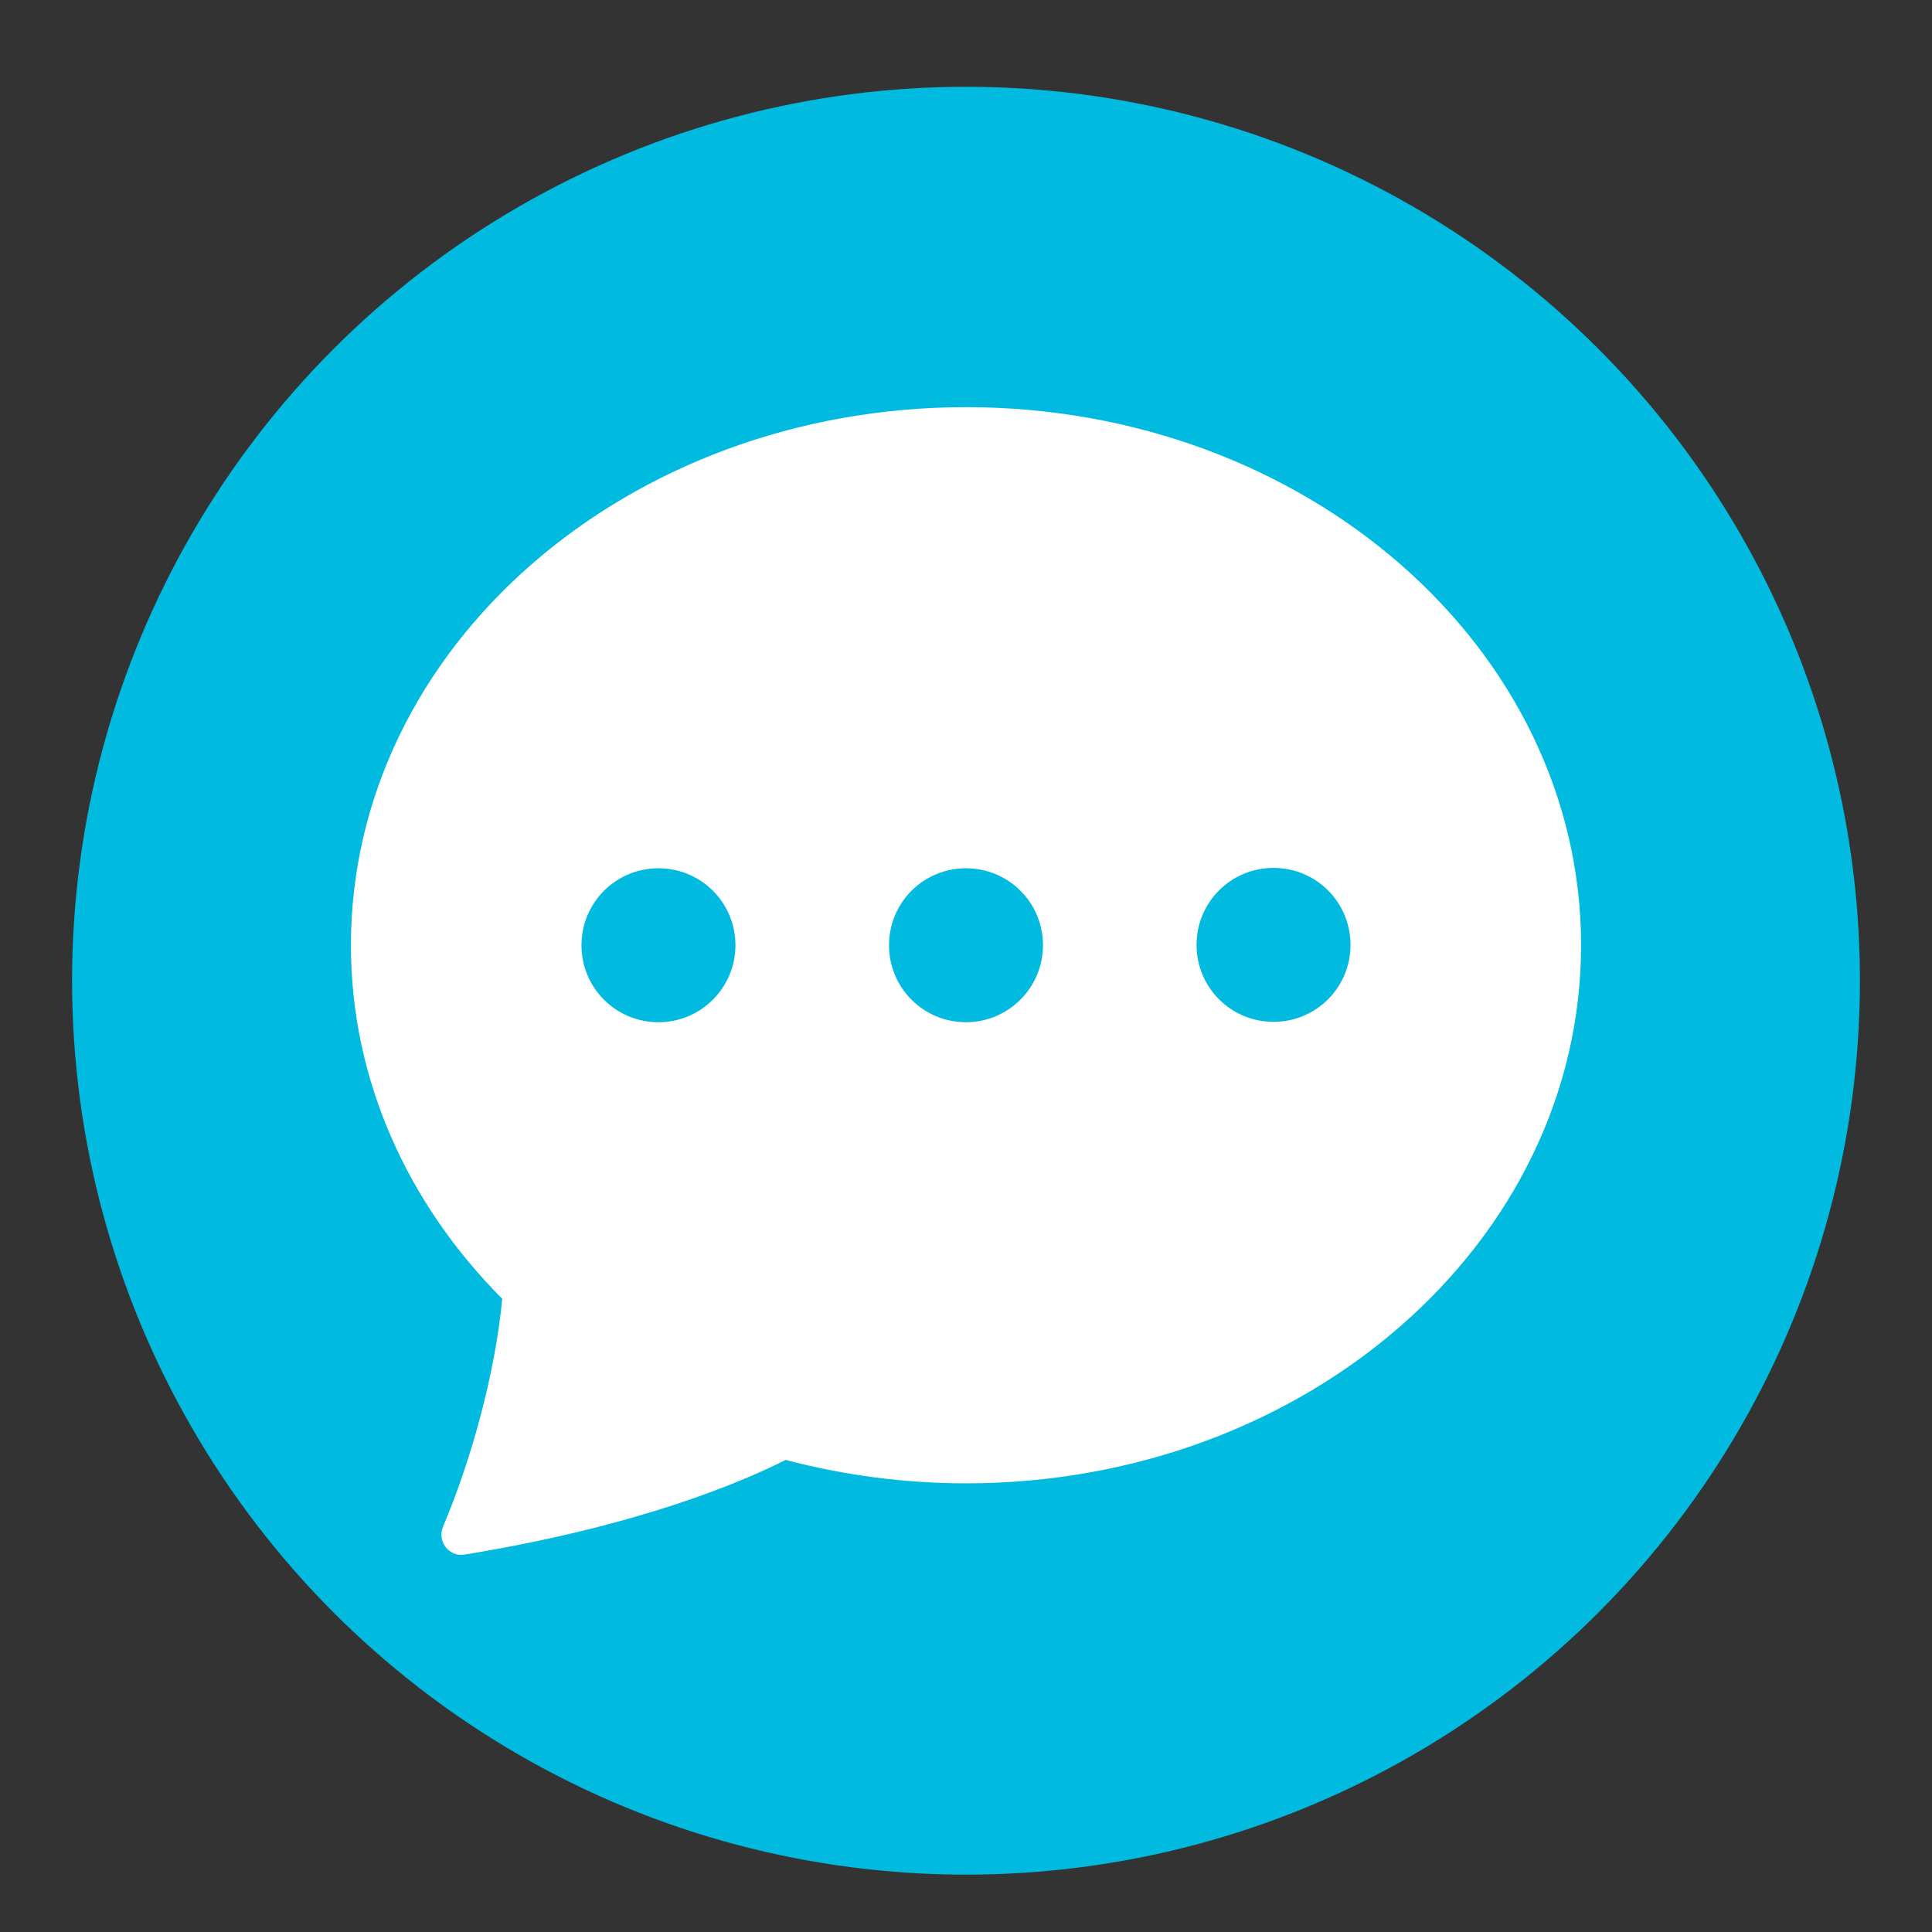
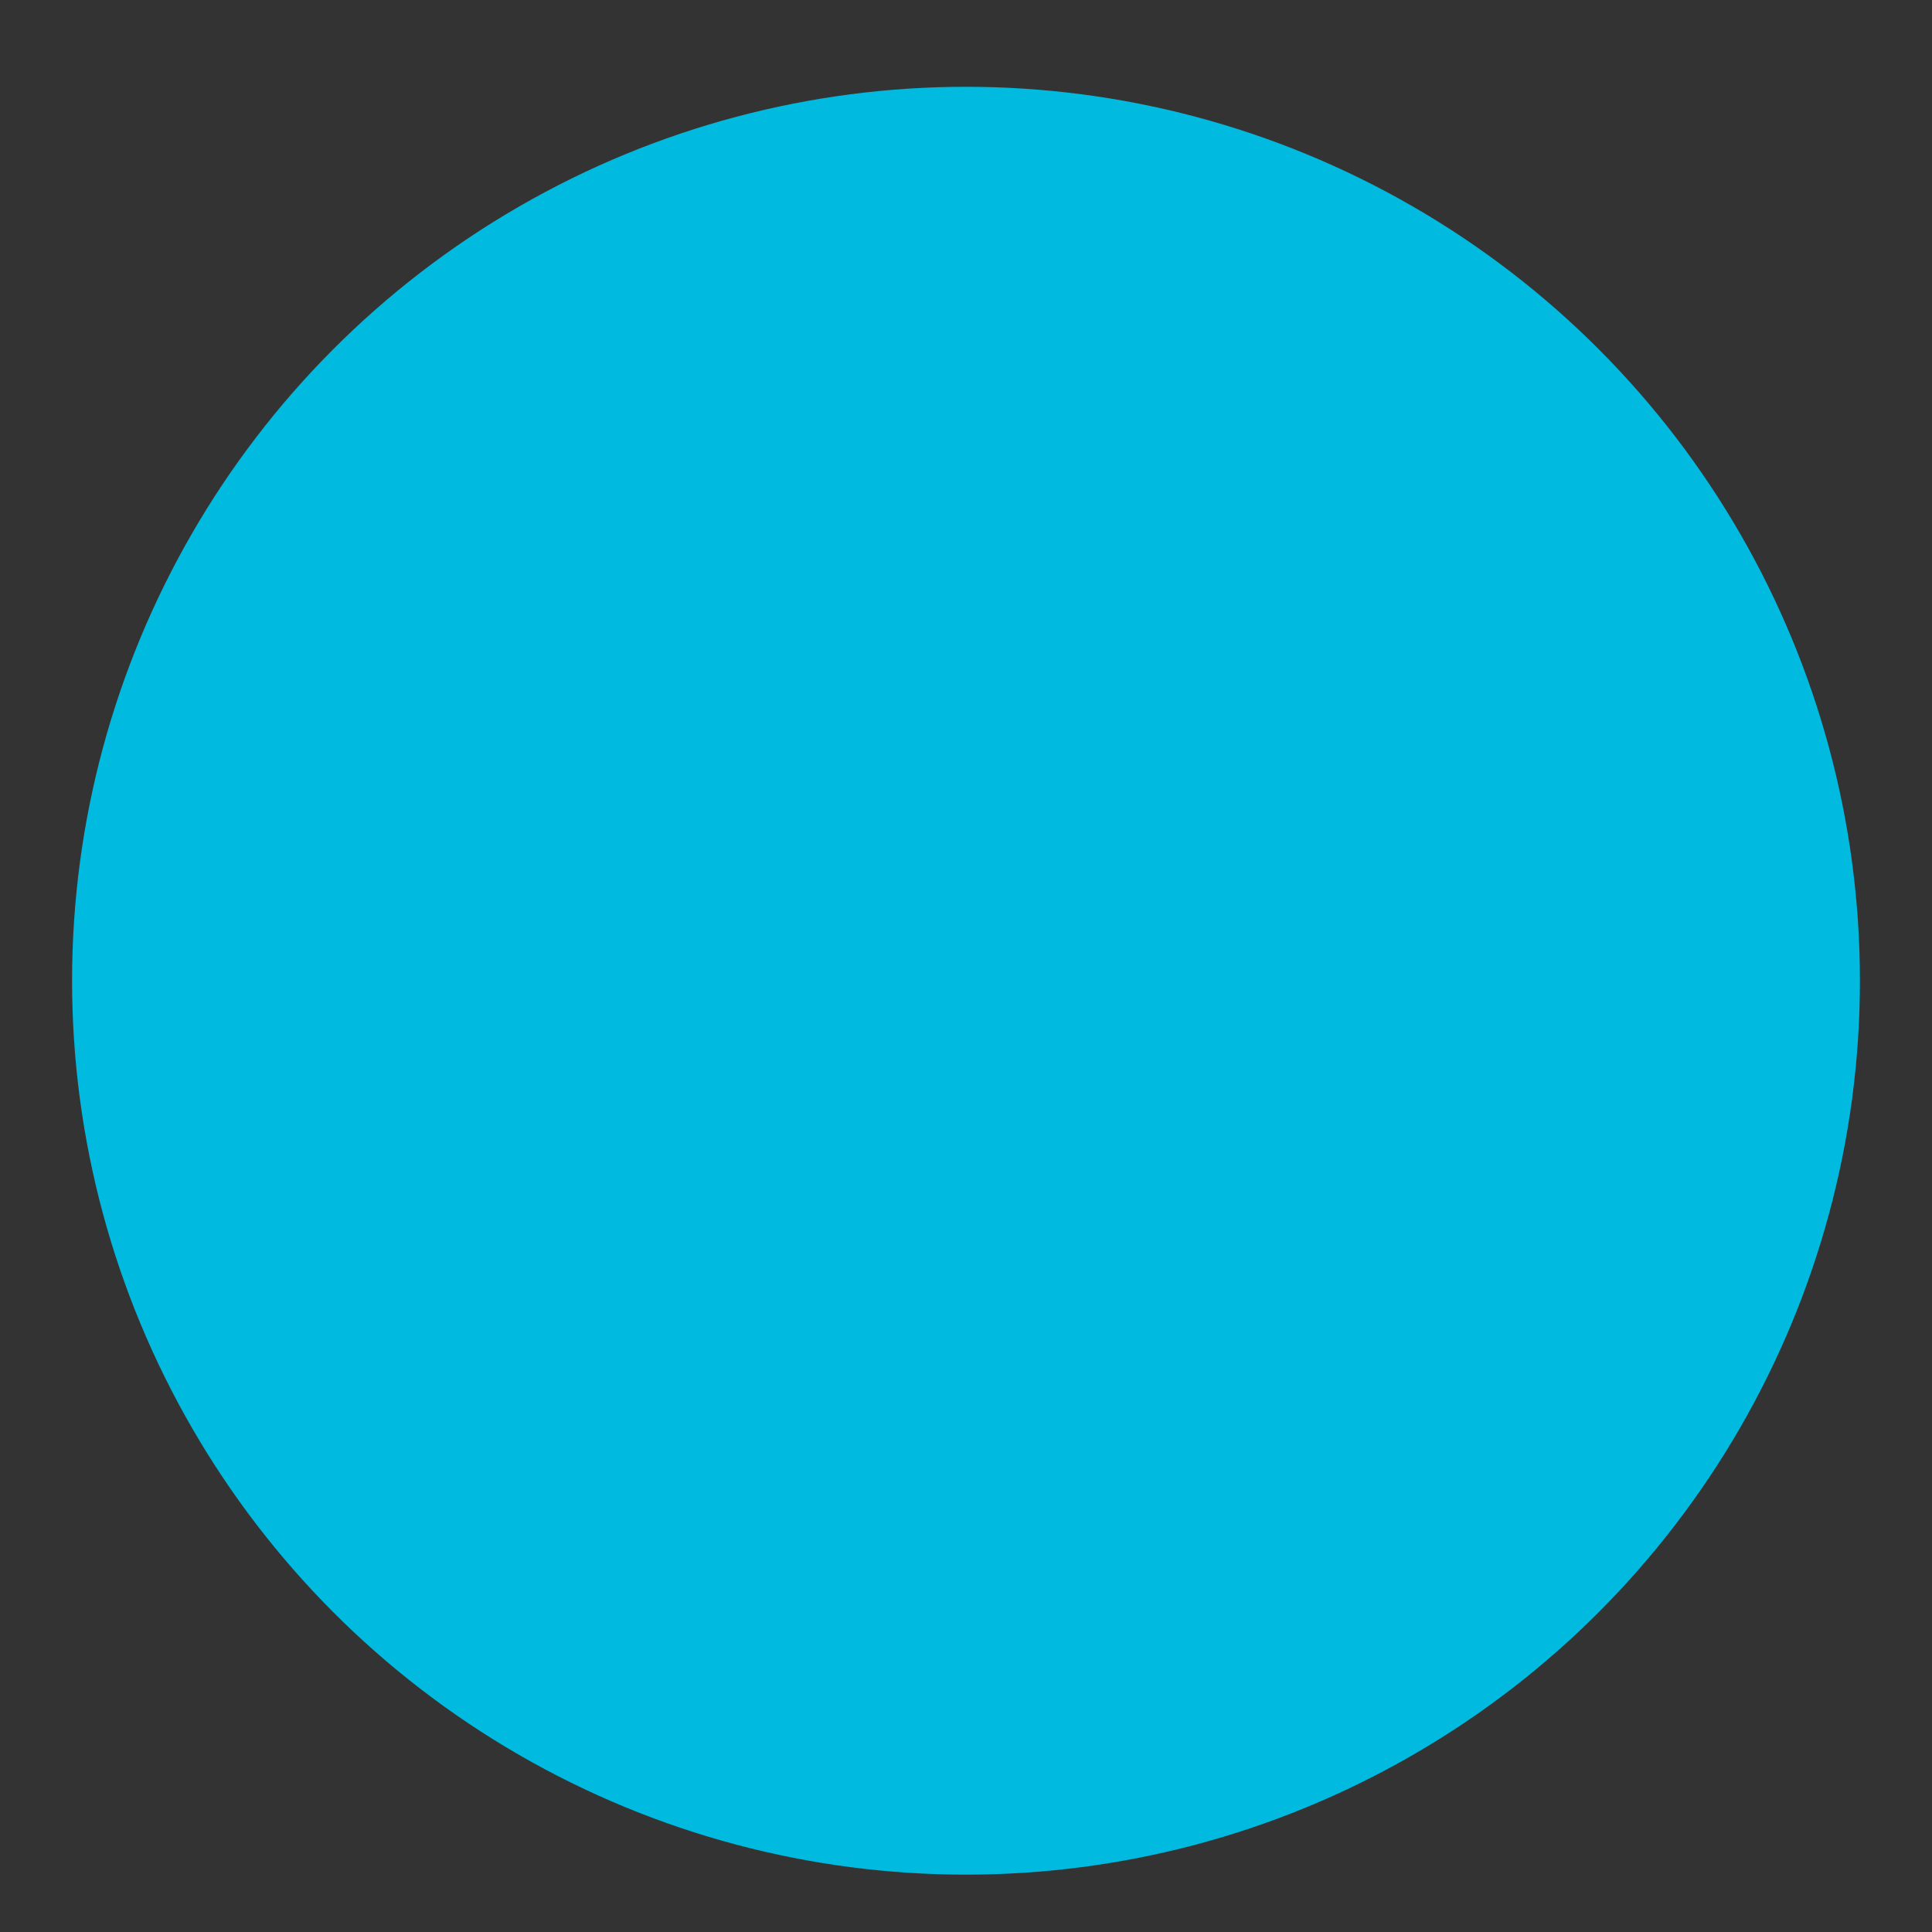
<svg xmlns="http://www.w3.org/2000/svg" id="Layer_1" x="0px" y="0px" viewBox="0 0 512 512" style="enable-background:new 0 0 512 512;" xml:space="preserve">
  <rect x="0" y="0" width="512" height="512" fill="#333333" stroke="none" />
  <style type="text/css">	.st0{fill:#00BADF;}	.st1{fill:#FFFFFF;}</style>
  <circle class="st0" cx="256" cy="259.9" r="236.9" />
  <g>
-     <path class="st1" d="M419,250.5c0,78.8-73,142.6-163,142.6c-16.1,0-32.2-2.1-47.8-6.2c-11.9,6-39.2,17.6-85.2,25.1  c-4.1,0.6-7.2-3.6-5.6-7.4c7.2-17,13.7-39.7,15.7-60.4c-25-25.1-40.1-57.9-40.1-93.7c0-78.8,73-142.6,163-142.6  S419,171.7,419,250.5z M194.9,250.5c0-11.3-9.1-20.4-20.4-20.4s-20.4,9.1-20.4,20.4s9.1,20.4,20.4,20.4S194.9,261.7,194.9,250.5z   M276.4,250.5c0-11.3-9.1-20.4-20.4-20.4s-20.4,9.1-20.4,20.4s9.1,20.4,20.4,20.4S276.4,261.7,276.4,250.5z M337.5,270.8  c11.3,0,20.4-9.1,20.4-20.4c0-11.3-9.1-20.4-20.4-20.4s-20.4,9.1-20.4,20.4C317.1,261.7,326.2,270.8,337.5,270.8z" />
-   </g>
+     </g>
</svg>